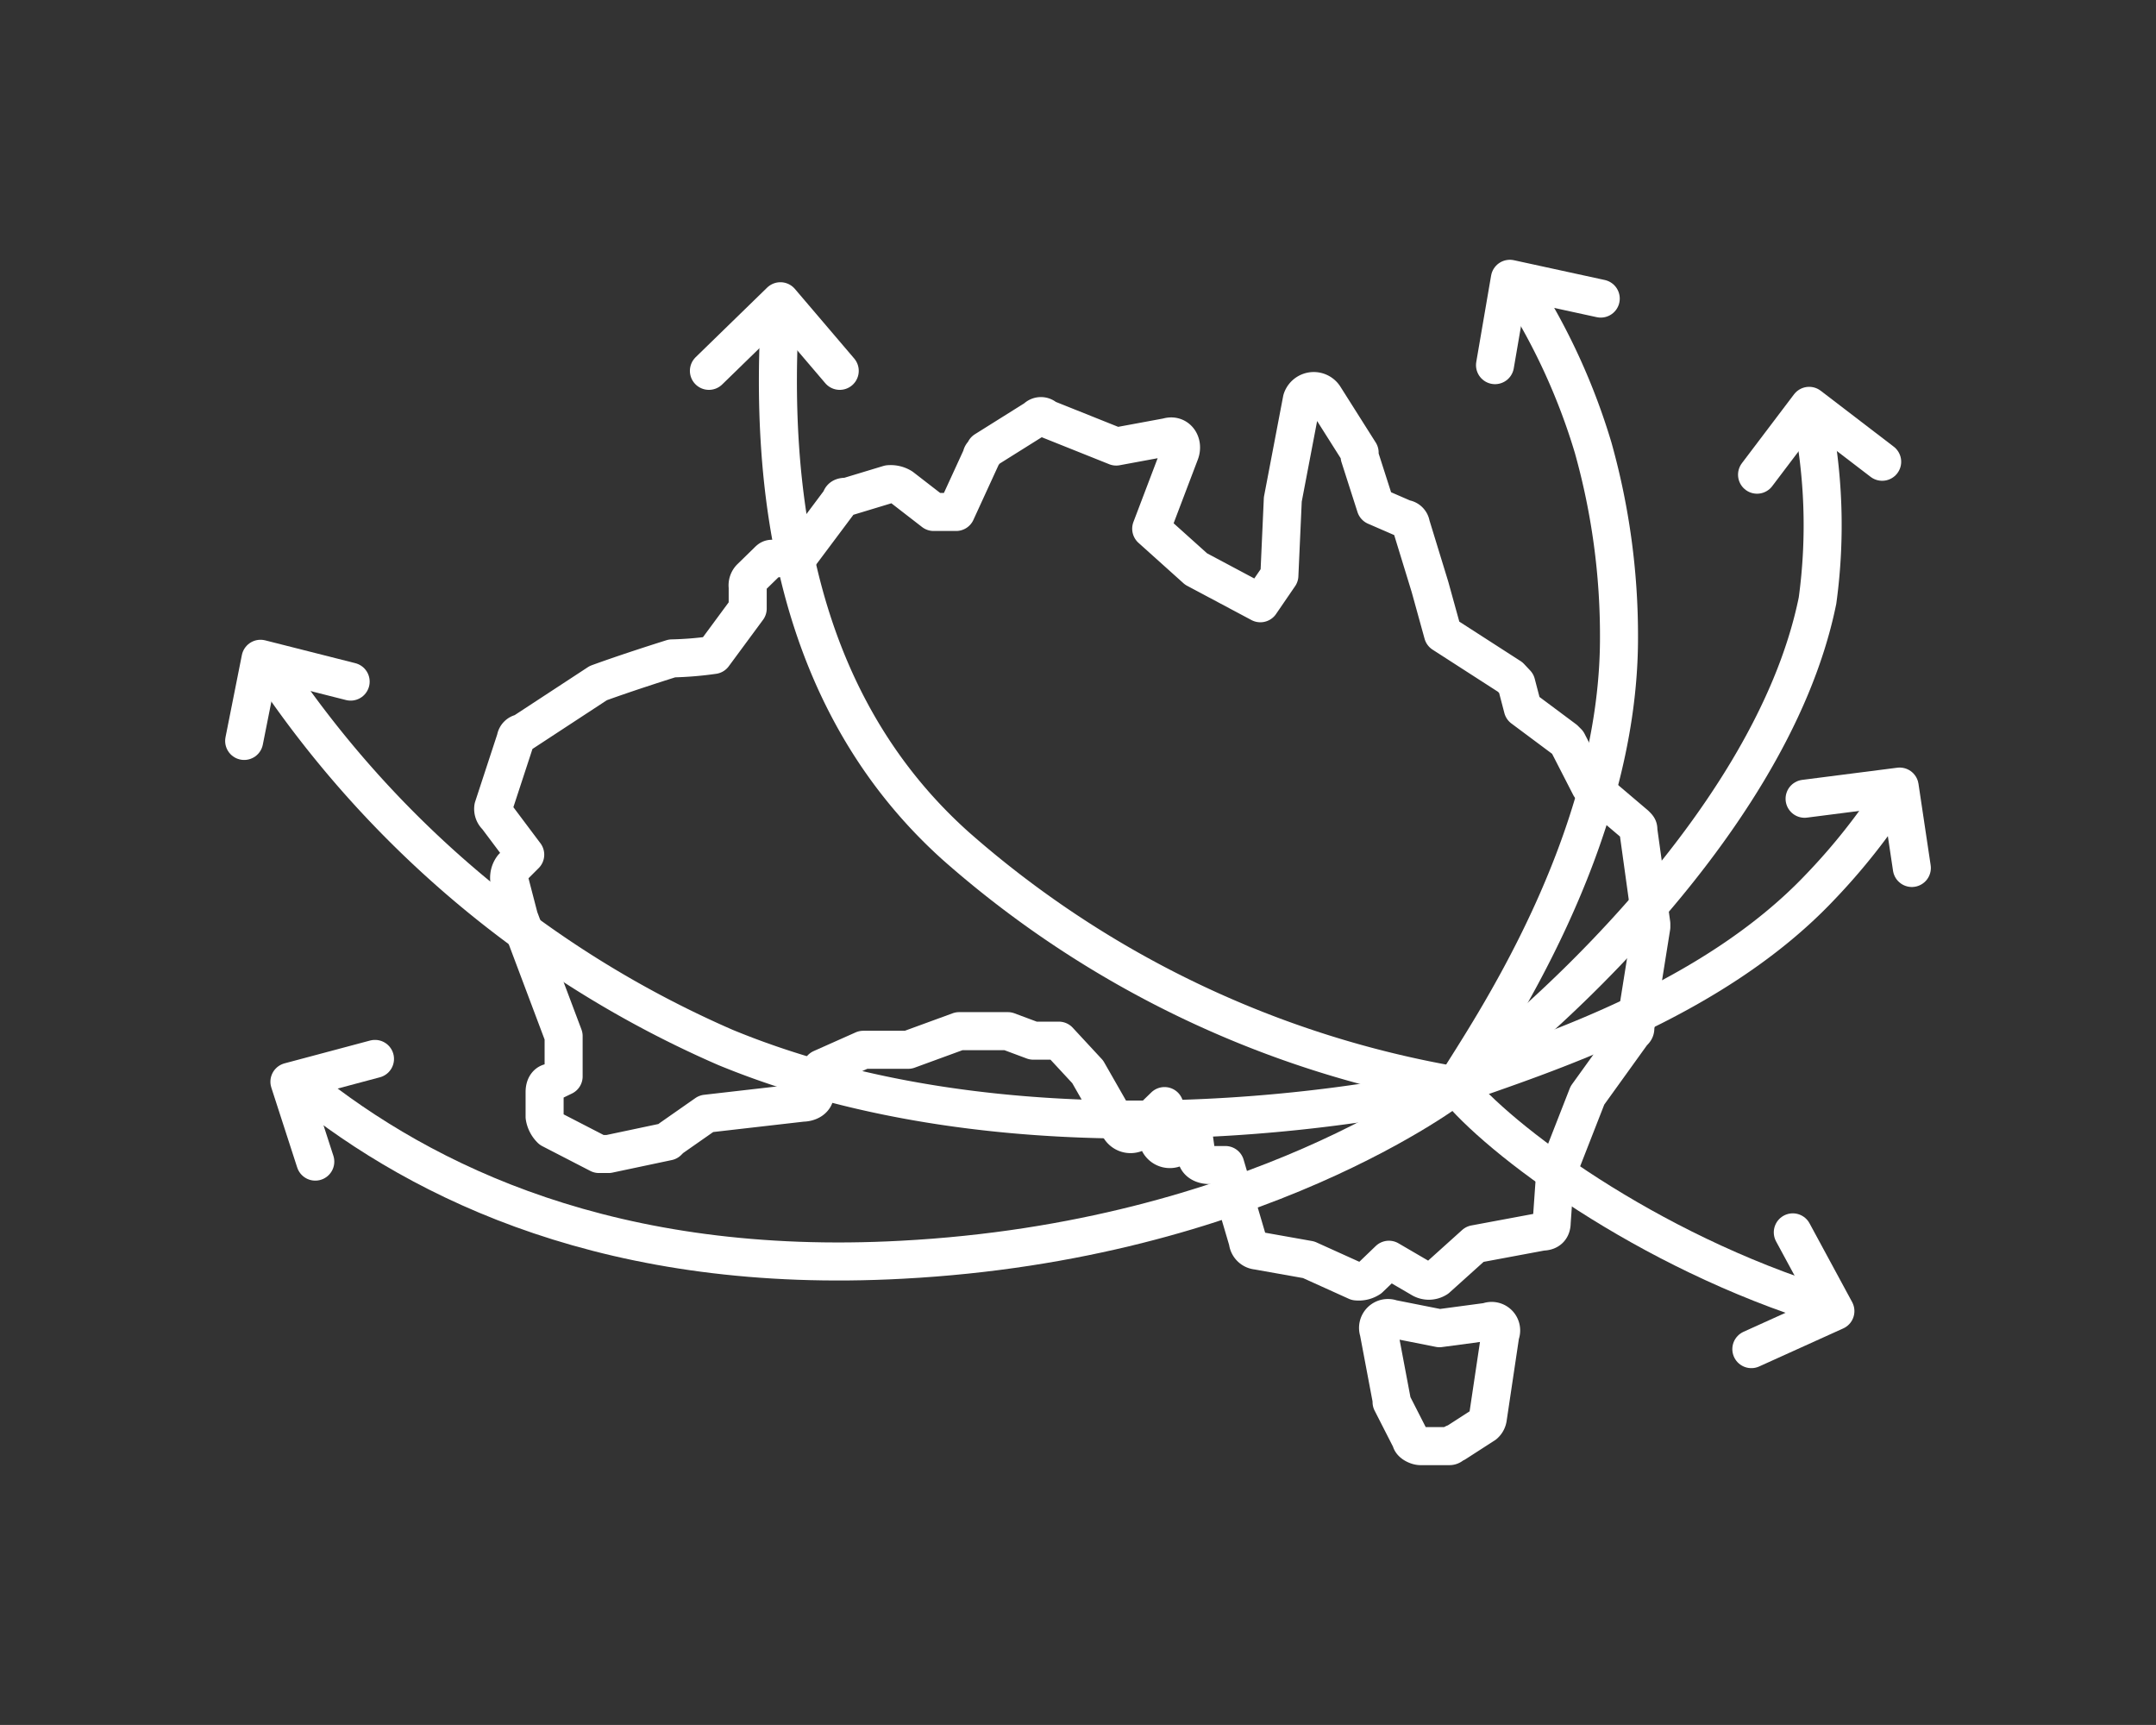
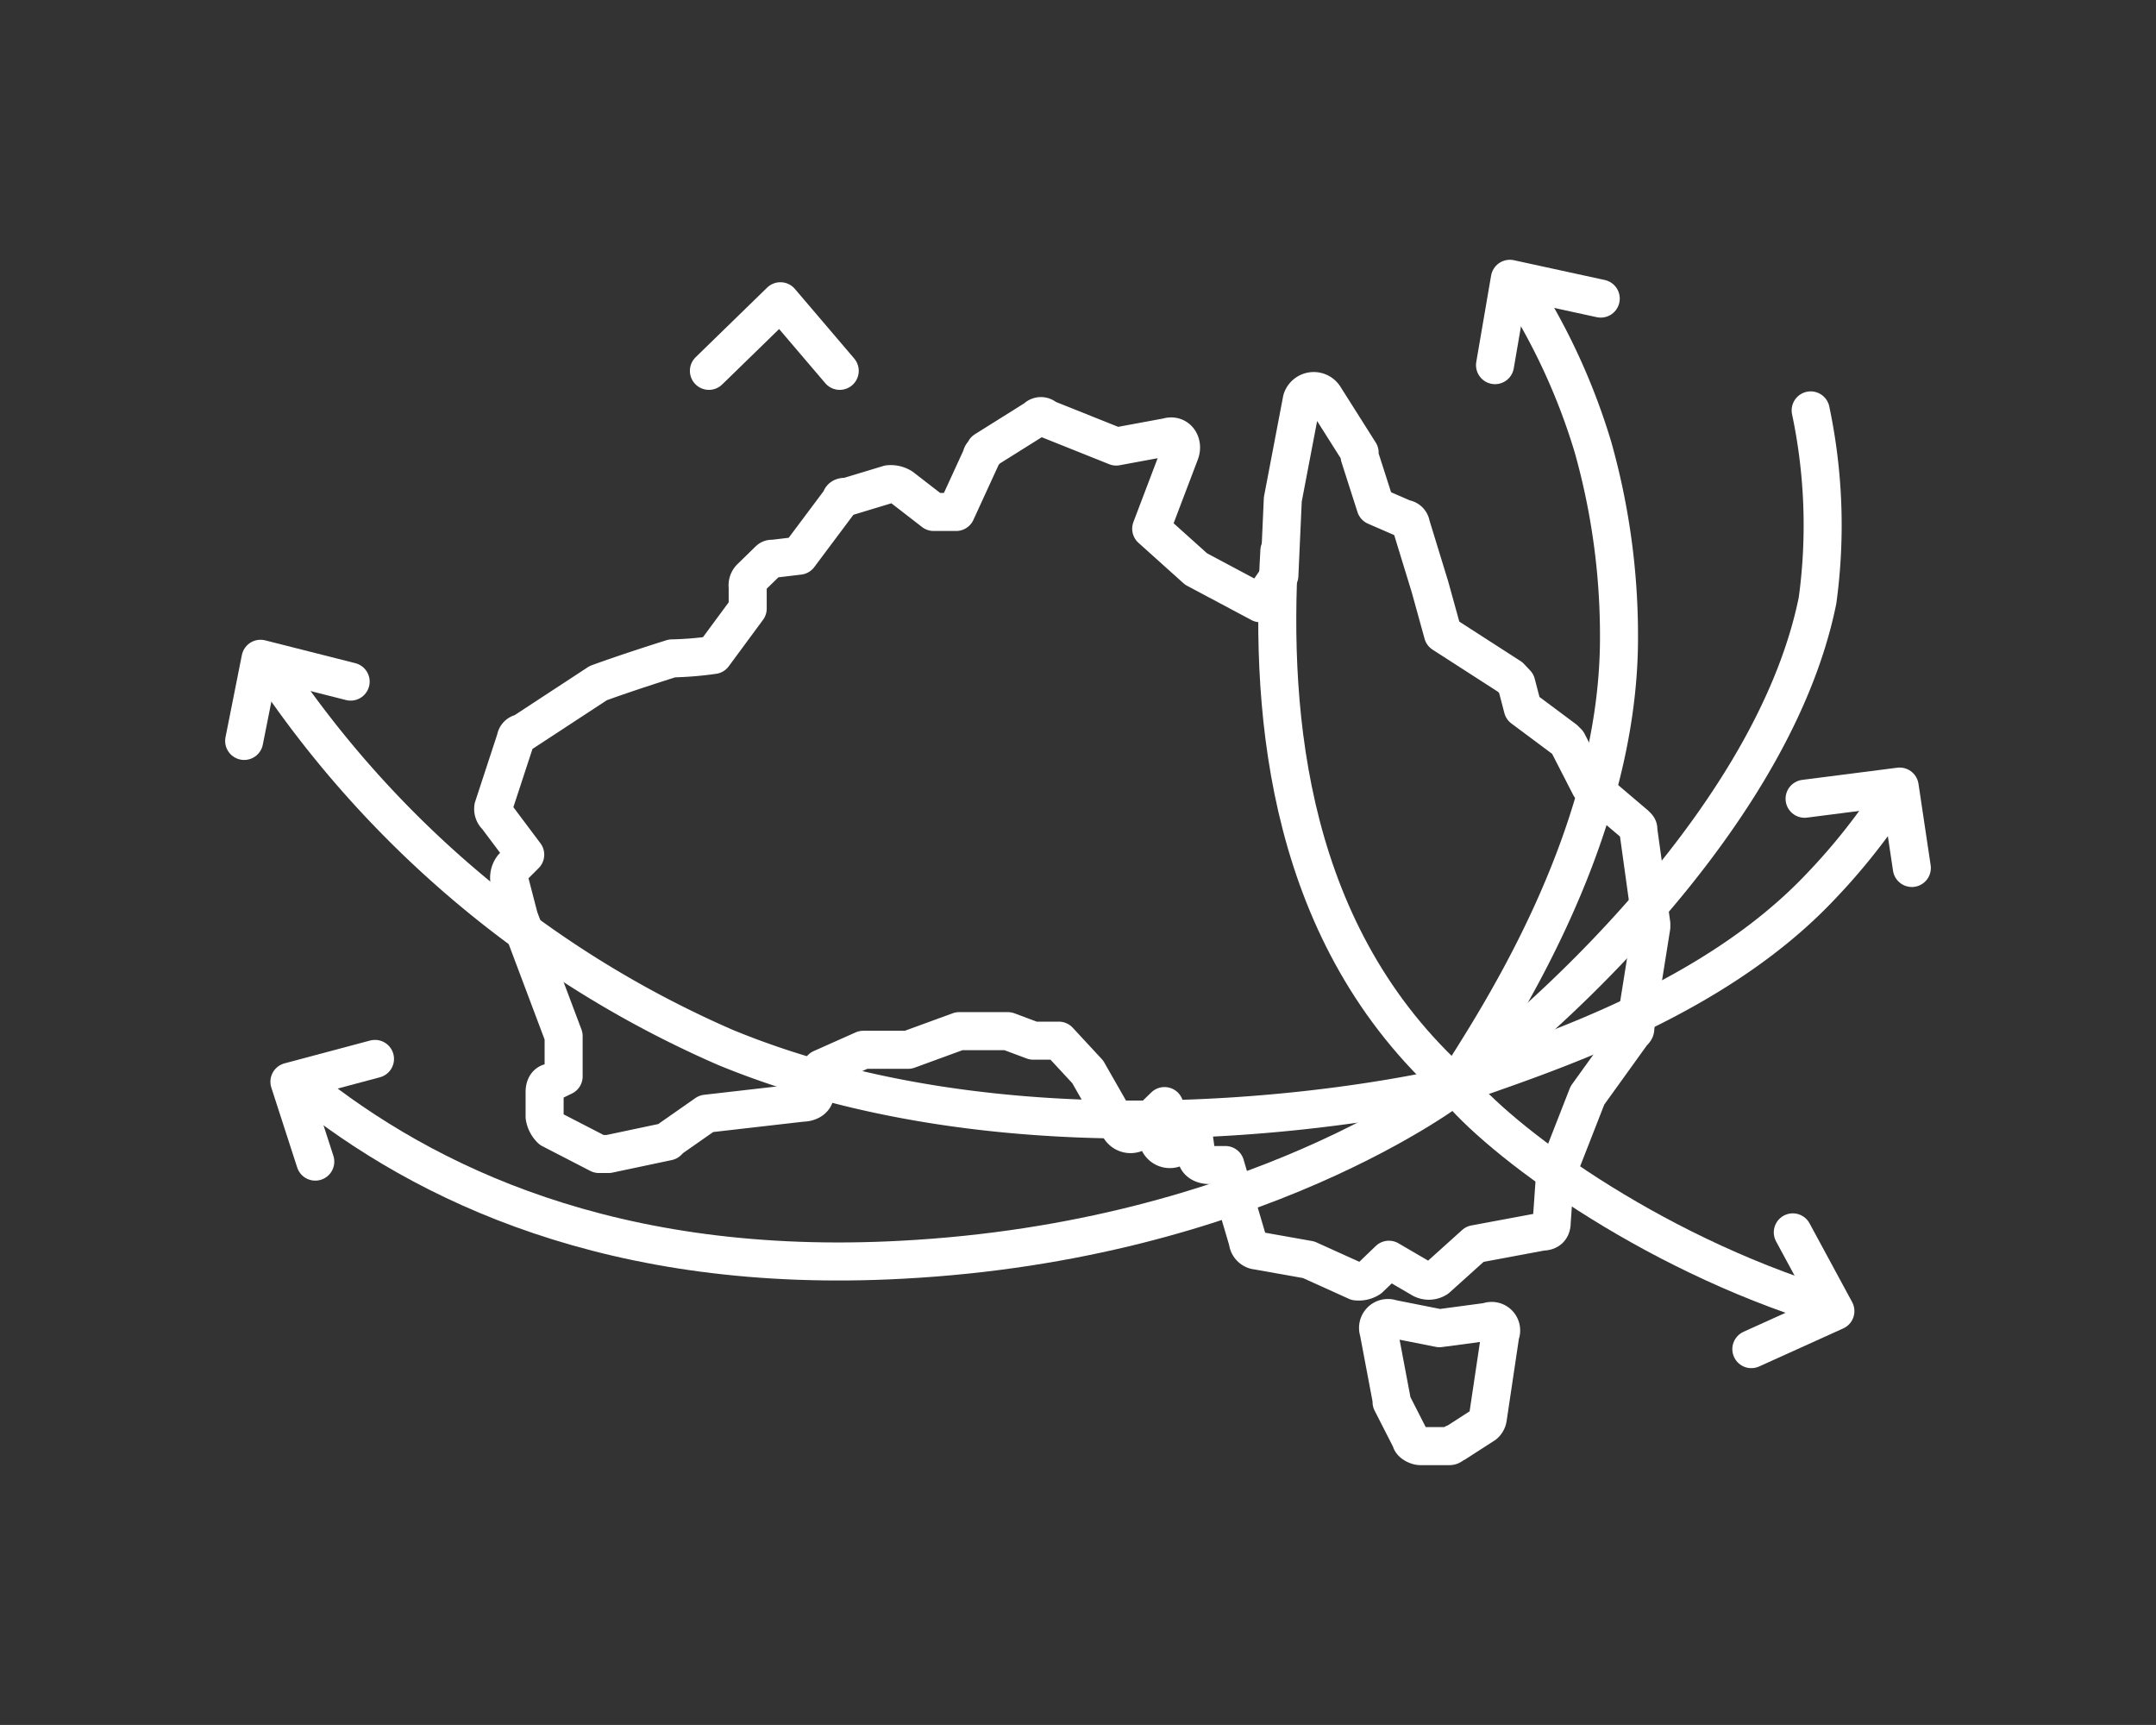
<svg xmlns="http://www.w3.org/2000/svg" id="Layer_1" data-name="Layer 1" viewBox="0 0 56.69 45.35">
  <rect x="0" y="0" width="56.69" height="45.35" fill="#333333" stroke="none" />
  <defs>
    <style>.cls-1{fill:none;stroke:#FFF;stroke-linecap:round;stroke-linejoin:round;}</style>
  </defs>
  <title>[PDI]</title>
  <path class="cls-1" d="M18.57,29.28l-.93.65-.08.08L16,30.34h-.25l-1.26-.65a.59.59,0,0,1-.17-.33v-.65c0-.17.08-.25.17-.25l.33-.16V27.24l-1.17-3.11-.26-1a.46.46,0,0,1,.09-.33l.33-.33-.75-1a.27.27,0,0,1-.09-.24l.59-1.8a.18.18,0,0,1,.17-.16l2-1.31s.67-.25,1.94-.65a9.07,9.07,0,0,0,1.09-.09L19.66,16v-.57a.28.28,0,0,1,.09-.25l.42-.41c.08-.08.08-.08.17-.08l.67-.08,1.1-1.47c0-.08.08-.08.17-.08l1.09-.33a.55.55,0,0,1,.34.08l.84.65h.59L25.81,12c0-.08.09-.08.09-.16L27.24,11a.17.17,0,0,1,.26,0l1.85.74,1.35-.25c.25-.08.42.16.33.41l-.76,2,1.18,1.06,1.69.9.5-.73.09-2,.5-2.62a.33.33,0,0,1,.59-.08l.93,1.47V12l.42,1.31.76.33a.18.18,0,0,1,.17.16l.5,1.63.34,1.23,1.77,1.14.16.17.17.65,1.1.82.08.08.59,1.15L43,21.68c.08.08.08.08.08.16l.34,2.45v.08L43,27c0,.08,0,.08-.08.16l-1.18,1.64L40.88,31l-.08,1.14c0,.16-.08.24-.25.24l-1.77.33-1,.9a.39.39,0,0,1-.42,0l-.84-.49-.51.49a.52.52,0,0,1-.34.08l-1.26-.57-1.35-.24a.27.27,0,0,1-.25-.25l-.59-2h-.42c-.17,0-.34-.08-.34-.25l-.08-.57-.42.33a.32.32,0,0,1-.51-.33l.17-.73-.67.65a.33.33,0,0,1-.51-.08l-.84-1.47-.76-.82h-.67l-.67-.25H25.22l-1.34.49H22.7l-1.1.49-.17.66c0,.16-.17.24-.33.24Zm20.55,5.47a.25.25,0,0,1,.33.33l-.33,2.21a.27.27,0,0,1-.09.16l-.76.49c-.08,0-.08.08-.16.08h-.76c-.09,0-.25-.08-.25-.16l-.51-1V36.8L36.25,35a.26.26,0,0,1,.34-.33l1.26.25Z" />
-   <path class="cls-1" d="M38.27,28.54a26.75,26.75,0,0,1-13.13-6.29c-4.38-3.92-4.89-9.64-4.63-14.06" />
+   <path class="cls-1" d="M38.27,28.54c-4.38-3.92-4.89-9.64-4.63-14.06" />
  <path class="cls-1" d="M38.27,28.54c1.1,1.39,5,4.34,9.77,5.81" />
  <path class="cls-1" d="M38.27,28.54c1.18-.73,8.26-6.54,9.52-12.75a14.62,14.62,0,0,0-.18-5" />
  <path class="cls-1" d="M38.27,28.54c.85-1.39,4.3-6.37,4.3-11.77a18.3,18.3,0,0,0-.68-5A16.74,16.74,0,0,0,40,7.62" />
  <path class="cls-1" d="M38.27,28.54S33,32.63,23.71,33.12c-7.58.41-12.55-2-15.75-4.58" />
  <path class="cls-1" d="M38.27,28.54c2.28-.81,6.74-2.2,9.6-5.23a16.62,16.62,0,0,0,1.94-2.45" />
  <path class="cls-1" d="M18.64,9.75l1.88-1.83,1.56,1.83" />
  <path class="cls-1" d="M39.31,9.6l.39-2.27,2.39.52" />
  <path class="cls-1" d="M47.45,21l2.5-.32.32,2.14" />
  <path class="cls-1" d="M47.14,32.4l1.12,2.07-2.21,1" />
  <path class="cls-1" d="M38.27,28.54c-2.86.66-11.78,2.05-19.19-1a27.61,27.61,0,0,1-12-10.06" />
-   <path class="cls-1" d="M46.2,12.48l1.37-1.81,1.92,1.47" />
  <path class="cls-1" d="M6.42,19.48l.43-2.16,2.37.6" />
  <path class="cls-1" d="M8.29,30.54l-.68-2.1,2.25-.6" />
</svg>